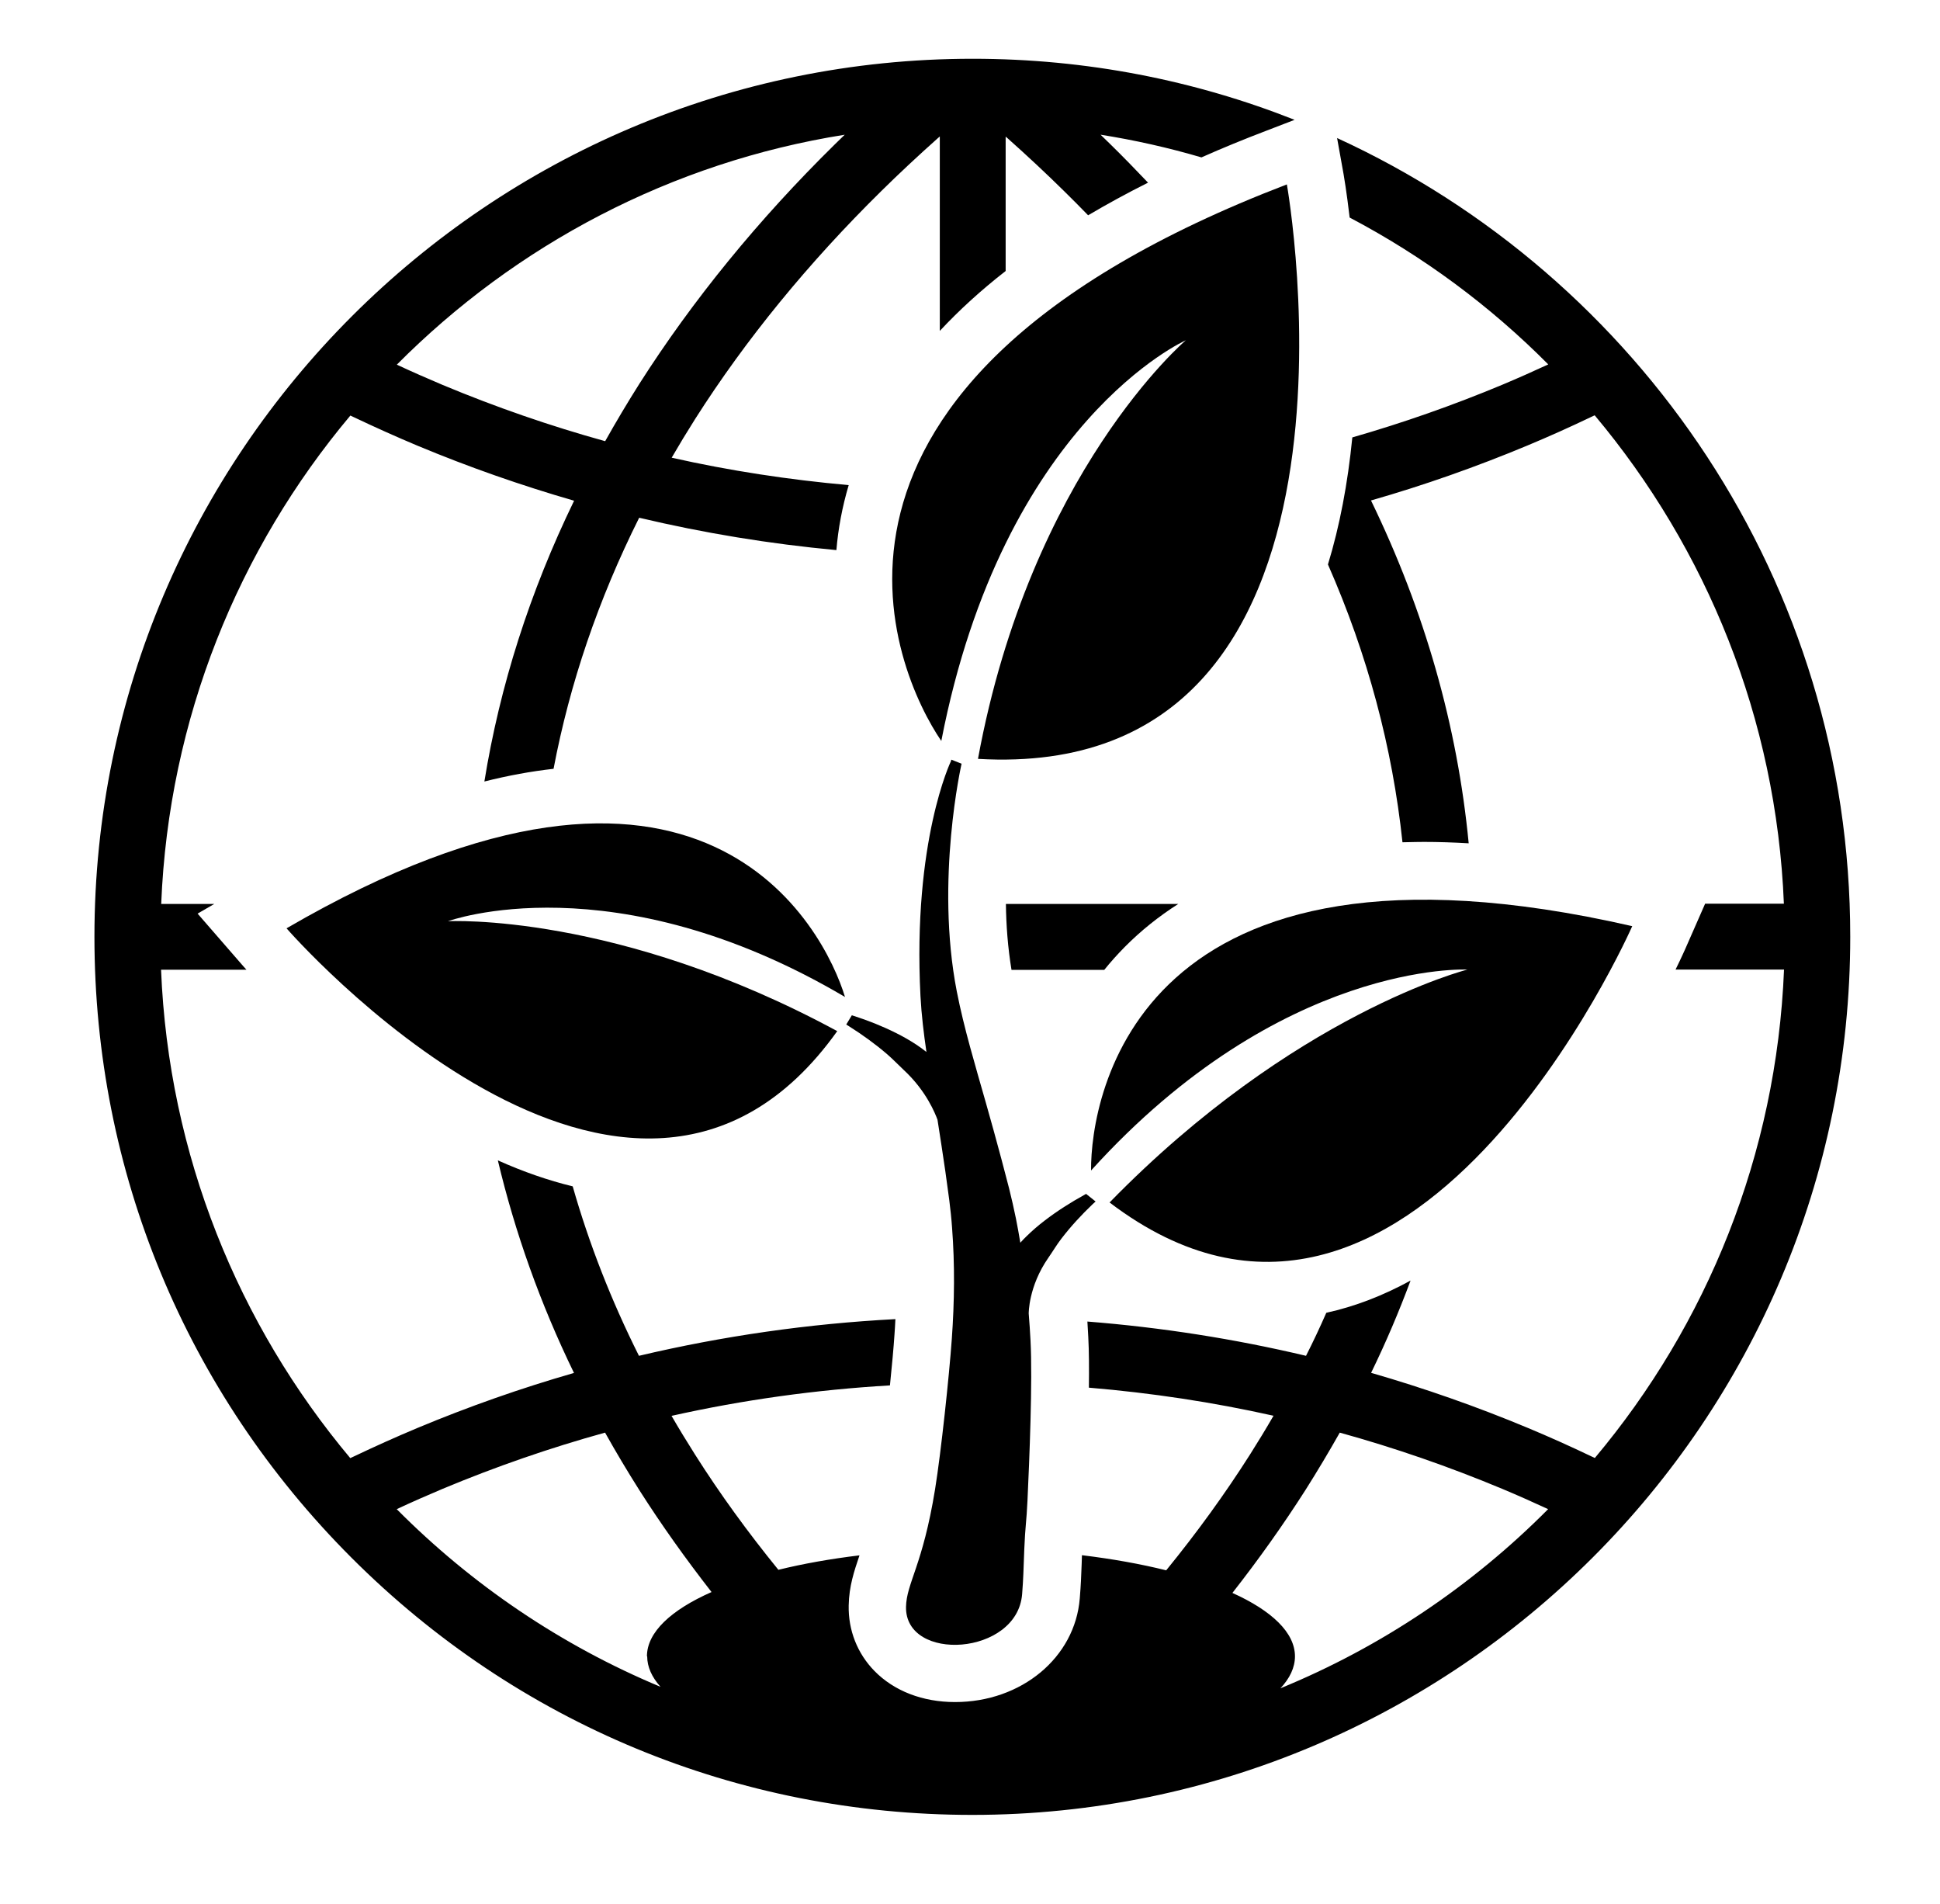
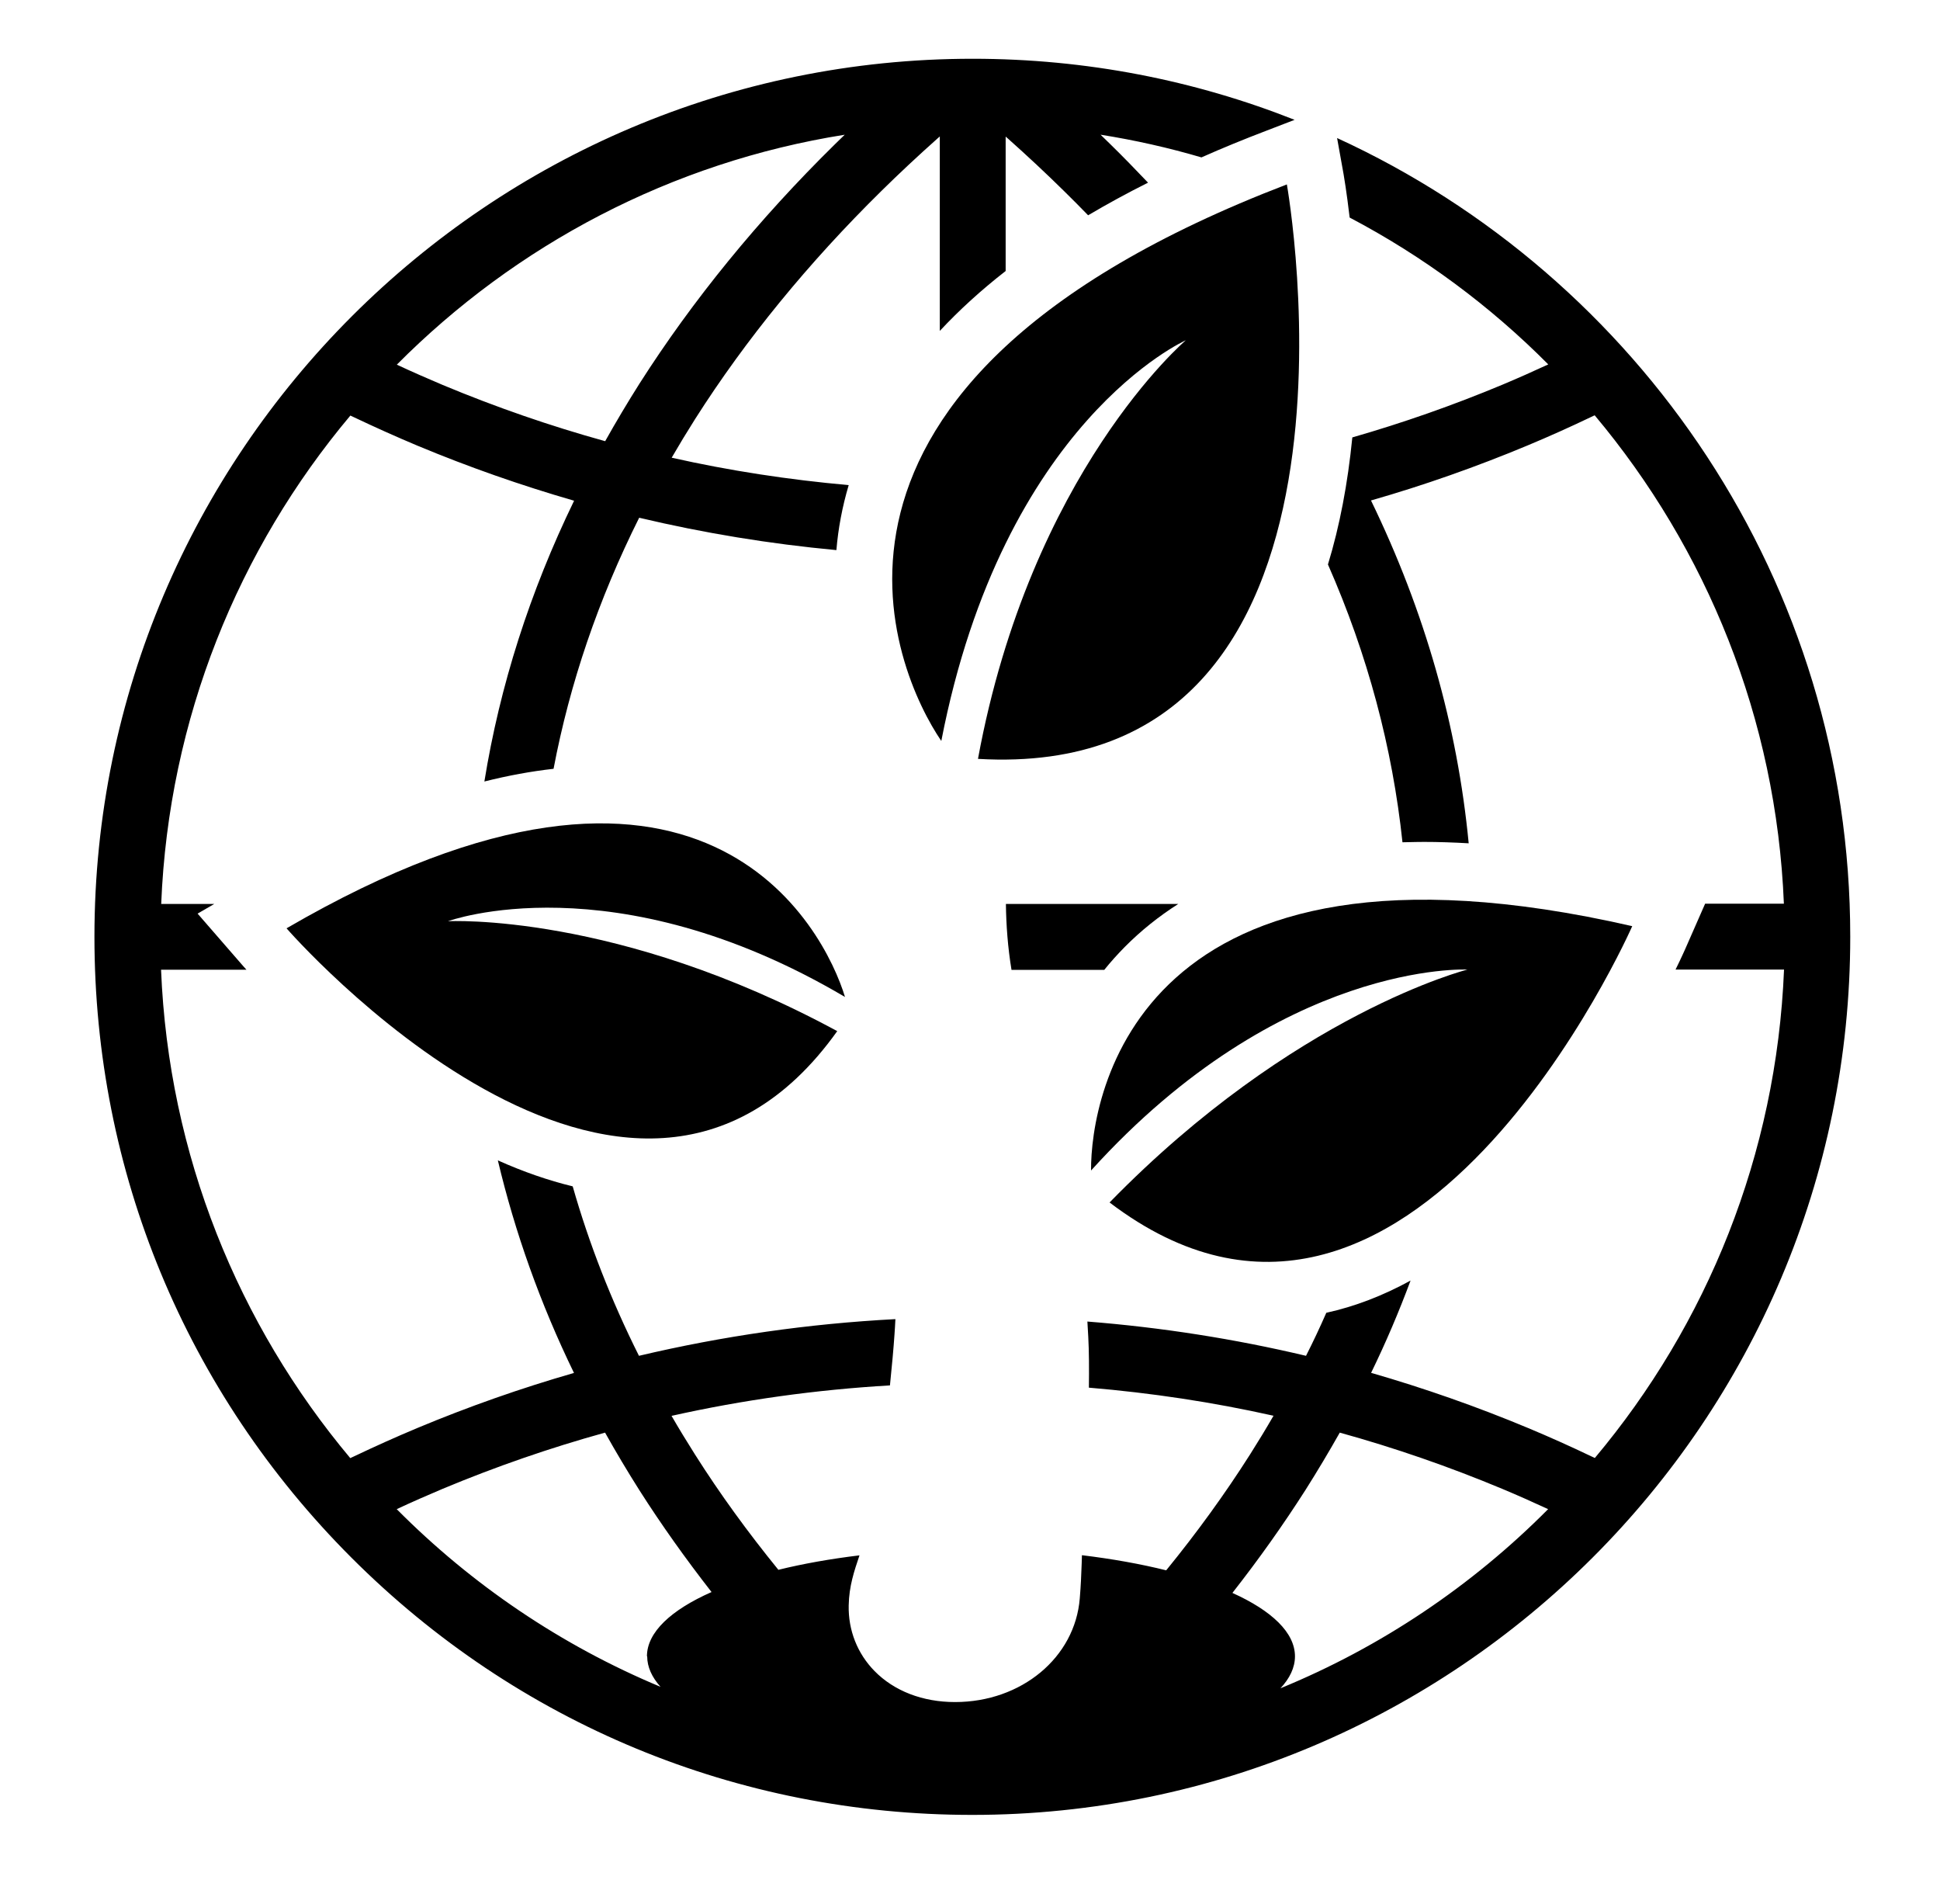
<svg xmlns="http://www.w3.org/2000/svg" width="53" height="52" viewBox="0 0 53 52" fill="none">
  <path d="M36.529 3.772L36.706 4.757C36.713 4.798 36.789 5.235 36.872 5.942C38.883 7 40.71 8.355 42.298 9.953C41.885 10.144 41.466 10.331 41.043 10.508C39.701 11.069 38.332 11.548 36.945 11.947C36.82 13.212 36.599 14.37 36.279 15.417C37.365 17.885 38.041 20.422 38.315 23.005C38.509 22.998 38.904 22.995 38.904 22.995C39.299 22.995 39.708 23.009 40.124 23.033C39.816 19.83 38.925 16.696 37.455 13.669C38.904 13.254 40.332 12.751 41.736 12.165C42.319 11.922 42.897 11.662 43.462 11.392L43.566 11.343C46.621 14.987 48.531 19.618 48.735 24.683H46.583L46.038 25.924C46.024 25.952 45.938 26.153 45.775 26.482H48.739C48.534 31.547 46.627 36.182 43.57 39.822L43.466 39.773C42.901 39.503 42.322 39.243 41.739 39C40.336 38.414 38.907 37.915 37.458 37.496C37.864 36.664 38.221 35.822 38.536 34.976C37.777 35.392 37.008 35.686 36.234 35.856C36.061 36.251 35.877 36.643 35.68 37.031C33.721 36.567 31.728 36.255 29.707 36.095C29.717 36.237 29.724 36.38 29.731 36.515C29.752 36.896 29.755 37.382 29.748 37.901C31.454 38.044 33.135 38.297 34.792 38.668C34.588 39.021 34.373 39.375 34.151 39.725C33.468 40.8 32.702 41.857 31.86 42.89C31.166 42.717 30.39 42.578 29.558 42.477C29.558 42.564 29.551 42.64 29.551 42.71C29.537 43.074 29.53 43.275 29.499 43.656C29.37 45.272 27.904 46.488 26.091 46.488C25.207 46.488 24.427 46.187 23.89 45.639C23.425 45.164 23.172 44.53 23.186 43.85C23.196 43.32 23.335 42.914 23.481 42.481C22.683 42.578 21.938 42.71 21.265 42.876C20.43 41.85 19.667 40.8 18.988 39.728C18.766 39.378 18.551 39.025 18.346 38.671C20.302 38.234 22.295 37.957 24.313 37.839C24.368 37.305 24.413 36.809 24.437 36.449C24.448 36.307 24.455 36.168 24.462 36.029C22.087 36.154 19.747 36.49 17.456 37.031C16.696 35.513 16.093 33.97 15.646 32.403C14.977 32.24 14.297 32.005 13.601 31.693C14.069 33.662 14.758 35.6 15.681 37.499C14.232 37.915 12.803 38.418 11.399 39.004C10.82 39.246 10.241 39.507 9.673 39.777L9.569 39.825C6.515 36.182 4.605 31.55 4.4 26.486H6.733C6.685 26.43 6.653 26.396 6.646 26.389L5.398 24.953L5.853 24.69H4.404C4.608 19.625 6.515 14.99 9.572 11.35L9.676 11.399C10.245 11.669 10.824 11.929 11.403 12.172C12.807 12.758 14.235 13.257 15.684 13.676C14.474 16.169 13.656 18.731 13.233 21.345C13.881 21.182 14.512 21.067 15.123 20.998C15.566 18.665 16.346 16.373 17.462 14.141C19.23 14.56 21.026 14.855 22.85 15.025C22.898 14.443 23.009 13.846 23.186 13.25C21.553 13.104 19.938 12.858 18.35 12.501C18.555 12.148 18.769 11.794 18.991 11.444C20.371 9.274 22.084 7.18 24.077 5.218C24.566 4.736 25.086 4.251 25.619 3.776L25.675 3.727V9.038C26.202 8.473 26.802 7.925 27.474 7.402V3.731L27.53 3.779C28.06 4.251 28.58 4.736 29.072 5.221C29.294 5.44 29.513 5.658 29.727 5.88C30.244 5.575 30.788 5.277 31.364 4.989C31.027 4.635 30.688 4.285 30.334 3.939C30.247 3.852 30.157 3.765 30.067 3.679C31.007 3.828 31.929 4.036 32.823 4.299C33.392 4.046 33.985 3.803 34.602 3.568L35.368 3.273C32.643 2.195 29.679 1.605 26.576 1.605C13.341 1.602 2.58 12.363 2.58 25.588C2.58 31.994 5.076 38.019 9.604 42.547C14.134 47.078 20.156 49.57 26.562 49.57C39.788 49.57 50.548 38.81 50.548 25.584C50.548 15.912 44.79 7.558 36.526 3.769H36.529V3.772ZM23.078 3.679C22.988 3.765 22.898 3.852 22.811 3.939C20.721 5.994 18.925 8.196 17.469 10.48C17.14 11 16.828 11.524 16.533 12.05C15.029 11.634 13.549 11.121 12.096 10.515C11.677 10.338 11.257 10.154 10.841 9.96C14.086 6.695 18.336 4.431 23.082 3.679H23.078ZM17.681 45.24C17.681 45.528 17.809 45.809 18.045 46.072C15.327 44.939 12.883 43.278 10.838 41.219C11.254 41.025 11.673 40.841 12.093 40.664C13.545 40.058 15.025 39.545 16.53 39.129C16.825 39.656 17.137 40.179 17.466 40.699C18.066 41.642 18.728 42.571 19.439 43.483C18.333 43.972 17.674 44.582 17.674 45.24H17.681ZM34.973 46.121C35.236 45.844 35.378 45.545 35.378 45.24C35.378 44.592 34.744 43.992 33.669 43.507C34.39 42.588 35.056 41.649 35.663 40.699C35.992 40.179 36.304 39.656 36.602 39.129C38.106 39.545 39.587 40.058 41.039 40.664C41.462 40.841 41.882 41.028 42.294 41.219C40.221 43.306 37.736 44.984 34.969 46.117L34.973 46.121Z" fill="black" />
  <path d="M27.634 26.49H30.168C30.338 26.278 30.525 26.07 30.726 25.866C31.166 25.422 31.655 25.03 32.189 24.69H27.481C27.488 25.269 27.533 25.88 27.634 26.49Z" fill="black" />
  <path d="M7.828 25.355C7.828 25.355 17.195 36.123 22.873 28.163C16.855 24.908 12.238 25.161 12.238 25.161C12.238 25.161 16.758 23.497 23.085 27.23C22.527 25.393 19.202 18.741 7.828 25.355Z" fill="black" />
  <path d="M44.592 25.296C44.592 25.296 38.529 39.087 30.313 32.843C35.357 27.674 40.089 26.482 40.089 26.482C40.089 26.482 35.01 26.222 29.807 31.97C29.793 29.942 31.058 22.197 44.592 25.296Z" fill="black" />
  <path d="M35.156 5.033C35.156 5.033 38.081 21.392 26.718 20.727C28.16 12.892 32.396 9.294 32.396 9.294C32.396 9.294 27.411 11.502 25.716 20.238C24.457 18.39 20.855 10.518 35.156 5.037V5.033Z" fill="black" />
-   <path d="M29.681 32.604C29.664 32.614 29.647 32.621 29.63 32.632C29.248 32.843 28.881 33.075 28.538 33.339C28.364 33.471 28.201 33.613 28.045 33.765C27.986 33.821 27.931 33.88 27.875 33.942C27.837 33.72 27.799 33.498 27.754 33.277C27.699 33.003 27.633 32.722 27.567 32.455L27.362 31.672C27.224 31.151 27.078 30.631 26.933 30.118C26.641 29.089 26.336 28.084 26.139 27.078C25.546 24.034 26.27 20.859 26.27 20.859L25.989 20.748C25.989 20.748 25.983 20.776 25.979 20.79C25.979 20.79 24.929 22.963 25.147 27.21C25.175 27.726 25.237 28.233 25.31 28.732C25.216 28.659 25.123 28.59 25.026 28.527C24.846 28.409 24.662 28.305 24.475 28.212C24.1 28.025 23.715 27.872 23.324 27.747C23.306 27.74 23.289 27.737 23.272 27.73L23.119 27.983C23.15 28.004 23.181 28.021 23.213 28.042C23.563 28.264 23.906 28.51 24.229 28.787C24.391 28.926 24.541 29.085 24.693 29.227C25.31 29.799 25.553 30.424 25.612 30.583C25.688 31.054 25.757 31.526 25.827 31.997L25.934 32.781C25.965 33.034 25.993 33.28 26.01 33.533C26.087 34.535 26.076 35.554 26.003 36.57C25.931 37.586 25.709 39.666 25.546 40.674C25.209 42.758 24.766 43.233 24.752 43.888C24.724 45.41 27.789 45.226 27.924 43.541C27.959 43.094 27.959 42.928 27.983 42.314C28.007 41.701 28.045 41.548 28.07 40.993C28.122 39.888 28.212 37.717 28.153 36.608C28.139 36.365 28.125 36.119 28.104 35.877C28.104 35.877 28.094 35.138 28.642 34.351C28.763 34.178 28.87 33.994 28.999 33.828C29.255 33.495 29.543 33.183 29.848 32.892C29.876 32.864 29.903 32.84 29.931 32.816L29.678 32.614V32.604H29.681Z" fill="black" />
</svg>